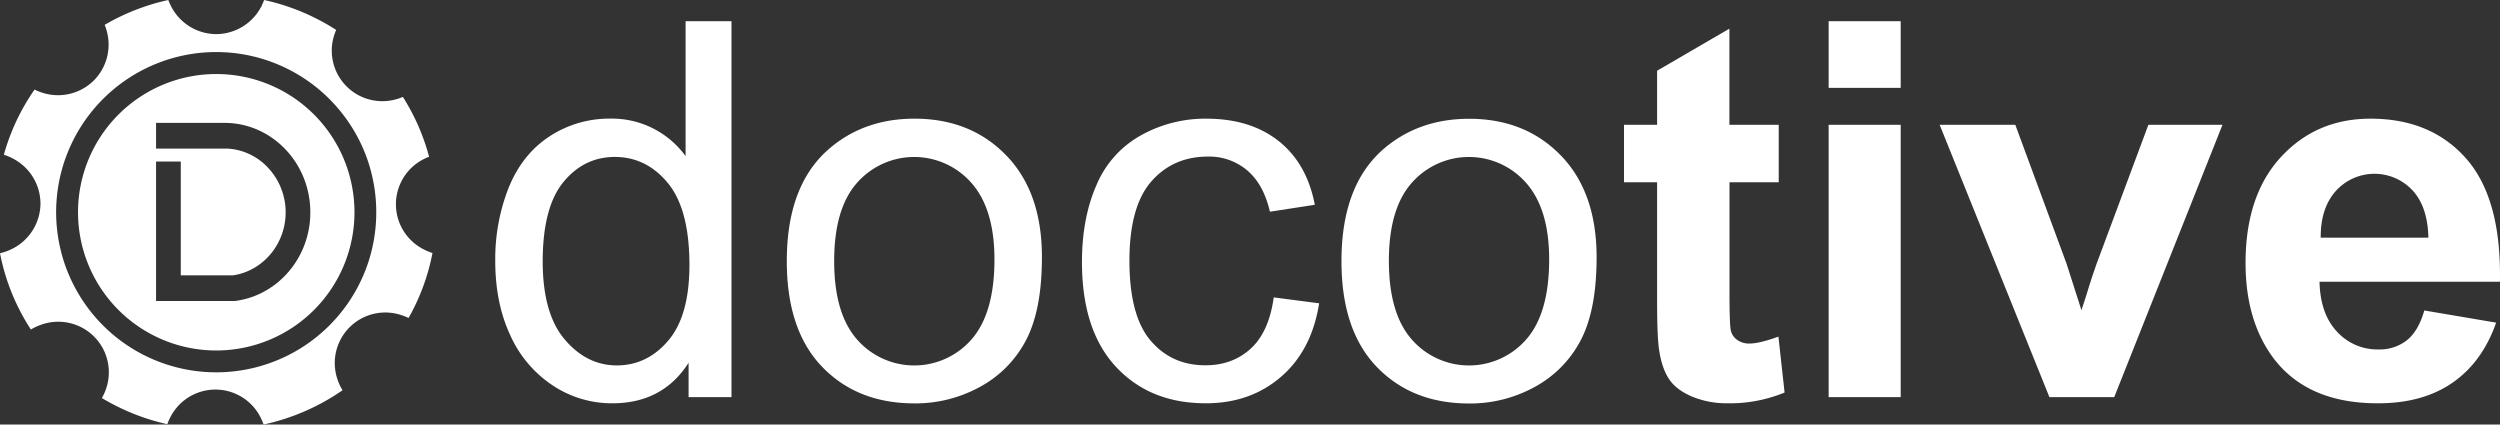
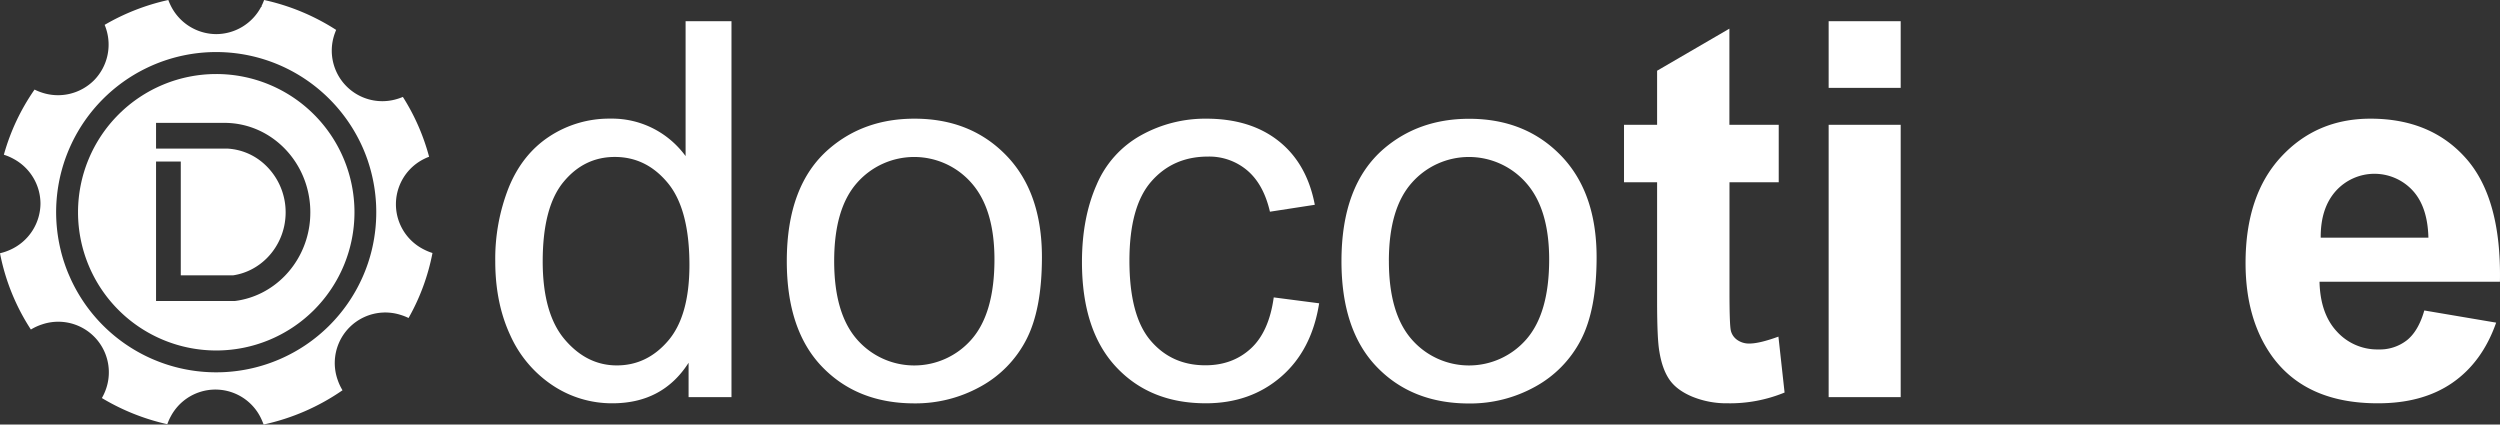
<svg xmlns="http://www.w3.org/2000/svg" id="Layer_1" data-name="Layer 1" viewBox="0 0 1177.81 200">
  <rect x="0" y="0" width="1177.81" height="200" fill="#333333" stroke="none" />
  <defs>
    <style>.cls-1{fill:#FFFFFF;}</style>
  </defs>
  <path class="cls-1" d="M324.41,187.1V170.91Q312.21,190,288.54,190a50.28,50.28,0,0,1-28.21-8.46,55.64,55.64,0,0,1-19.94-23.61q-7.06-15.17-7.06-34.86a91.2,91.2,0,0,1,6.4-34.85q6.41-15.64,19.21-24a51.31,51.31,0,0,1,28.63-8.33,42.81,42.81,0,0,1,20.66,4.89A43.26,43.26,0,0,1,323,73.54V10h21.62V187.1Zm-68.73-64q0,24.65,10.39,36.85t24.52,12.2q14.25,0,24.22-11.66t10-35.57q0-26.34-10.15-38.66t-25-12.32q-14.49,0-24.22,11.83T255.68,123.07Z" />
  <path class="cls-1" d="M370.68,123q0-35.62,19.82-52.79Q407,55.91,430.84,55.91q26.46,0,43.25,17.33t16.79,47.9q0,24.77-7.43,39a52.64,52.64,0,0,1-21.62,22.05,63,63,0,0,1-31,7.85q-26.94,0-43.55-17.28T370.68,123ZM393,123q0,24.64,10.75,36.91a35.8,35.8,0,0,0,54-.06q10.75-12.33,10.76-37.57,0-23.81-10.82-36.06a35.85,35.85,0,0,0-53.94-.06Q393,98.31,393,123Z" />
  <path class="cls-1" d="M600.09,140.11l21.39,2.78Q618,165,603.54,177.5T568.08,190q-26.34,0-42.34-17.21t-16-49.35q0-20.77,6.89-36.37a47.94,47.94,0,0,1,21-23.37,62.12,62.12,0,0,1,30.62-7.79q20.89,0,34.19,10.57t17,30l-21.14,3.26q-3-12.93-10.69-19.45a27.67,27.67,0,0,0-18.54-6.52q-16.44,0-26.7,11.77t-10.27,37.27q0,25.86,9.91,37.57t25.85,11.72q12.79,0,21.38-7.85T600.09,140.11Z" />
  <path class="cls-1" d="M632,123q0-35.62,19.81-52.79,16.55-14.25,40.35-14.25,26.45,0,43.24,17.33t16.8,47.9q0,24.77-7.43,39a52.66,52.66,0,0,1-21.63,22.05,63,63,0,0,1-31,7.85q-26.94,0-43.55-17.28T632,123Zm22.34,0q0,24.64,10.76,36.91a35.8,35.8,0,0,0,54-.06q10.74-12.33,10.75-37.57,0-23.81-10.81-36.06a35.85,35.85,0,0,0-53.94-.06Q654.33,98.31,654.33,123Z" />
  <path class="cls-1" d="M838,58.81V85.87h-23.2v51.7q0,15.7.67,18.3a7.43,7.43,0,0,0,3,4.29,9.56,9.56,0,0,0,5.74,1.69q4.71,0,13.65-3.26l2.9,26.34A67.58,67.58,0,0,1,813.92,190a42.6,42.6,0,0,1-16.55-3.08q-7.38-3.07-10.81-8t-4.78-13.23q-1.08-5.92-1.08-23.92V85.87H765.11V58.81H780.7V33.32L814.76,13.5V58.81Z" />
  <path class="cls-1" d="M861.52,41.41V10h33.94V41.41Zm0,145.69V58.81h33.94V187.1Z" />
-   <path class="cls-1" d="M965.53,187.1,913.82,58.81h35.64l24.16,65.47,7,21.87q2.77-8.34,3.5-11,1.7-5.43,3.63-10.87l24.4-65.47h34.91l-51,128.29Z" />
  <path class="cls-1" d="M1142.15,146.27,1176,152q-6.53,18.6-20.6,28.33T1120.16,190q-33.47,0-49.53-21.87-12.69-17.5-12.69-44.21,0-31.89,16.68-49.95t42.16-18.06q28.62,0,45.18,18.9t15.82,57.93h-85q.36,15.1,8.21,23.49a25.7,25.7,0,0,0,19.57,8.4,20.77,20.77,0,0,0,13.41-4.35Q1139.38,155.93,1142.15,146.27Zm1.93-34.31q-.36-14.73-7.61-22.41a24.5,24.5,0,0,0-36,.42q-7.24,8.1-7.13,22Z" />
  <path class="cls-1" d="M199.83,117.59a23.81,23.81,0,0,1,0-42.73c.75-.38,1.53-.73,2.33-1A101.12,101.12,0,0,0,189.8,45.66a26.1,26.1,0,0,1-2.81,1,23.82,23.82,0,0,1-29.12-31.3h0c.16-.43.32-.85.5-1.27A103.65,103.65,0,0,0,124.43,0a22.84,22.84,0,0,1-1.2,2.78v.48H123a24,24,0,0,1-21.11,12.81A24,24,0,0,1,80.5,2.77,26.3,26.3,0,0,1,79.3,0a103.7,103.7,0,0,0-30,11.71q.42,1,.75,2.07a24,24,0,0,1-5.56,23.85,24,24,0,0,1-25.21,5.83,24.44,24.44,0,0,1-3-1.26A101.11,101.11,0,0,0,1.82,72.9a24.2,24.2,0,0,1,4.65,2,24,24,0,0,1,12.6,21A24.05,24.05,0,0,1,5,117.59a25.29,25.29,0,0,1-5,1.72,101,101,0,0,0,14.55,35.94,25.11,25.11,0,0,1,5.28-2.42A23.82,23.82,0,0,1,50,183.1,25.18,25.18,0,0,1,48,187.53a103.93,103.93,0,0,0,30.82,12.32,25.1,25.1,0,0,1,1.65-3.7,23.81,23.81,0,0,1,42.73,1.43c.36.79.69,1.59,1,2.42a103.77,103.77,0,0,0,37.17-16.14,24.47,24.47,0,0,1-2.26-4.81h0a23.8,23.8,0,0,1,29.73-30.67,24.59,24.59,0,0,1,3.64,1.44,100.77,100.77,0,0,0,11.27-30.63A25,25,0,0,1,199.83,117.59ZM33.13,131c-.34-.76-.67-1.52-1-2.28-.67-1.61-1.27-3.25-1.83-4.91-.27-.81-.53-1.62-.77-2.44-.37-1.26-.71-2.52-1-3.8a75.44,75.44,0,0,1,40.4-85.46,75.31,75.31,0,0,1,69.95,2.14,75.73,75.73,0,0,1,29.76,30.66v0A73.47,73.47,0,0,1,173,74.89c.08.23.17.47.25.71l.24.74a75.87,75.87,0,0,1,1.71,41.25,74,74,0,0,1-4.49,13.19A75.41,75.41,0,0,1,36,136.72c-.83-1.48-1.6-3-2.33-4.52C33.49,131.81,33.31,131.42,33.13,131Z" />
  <path class="cls-1" d="M101.88,34.88A65.12,65.12,0,1,0,167,100,65.11,65.11,0,0,0,101.88,34.88Zm43.9,71.31c-2.64,18.66-17,33.34-35.13,35.62H73.52V76.09H85.17v53.62h24.7c12-1.8,21.62-11.31,24.09-23.52a31.34,31.34,0,0,0,.61-6.17,30.61,30.61,0,0,0-11.46-23.93A28.08,28.08,0,0,0,107,70H73.52V57.89h32.65v0c20.22.23,36.88,15.88,39.63,36.18a42.9,42.9,0,0,1,.4,5.93A44.7,44.7,0,0,1,145.78,106.19Z" />
</svg>